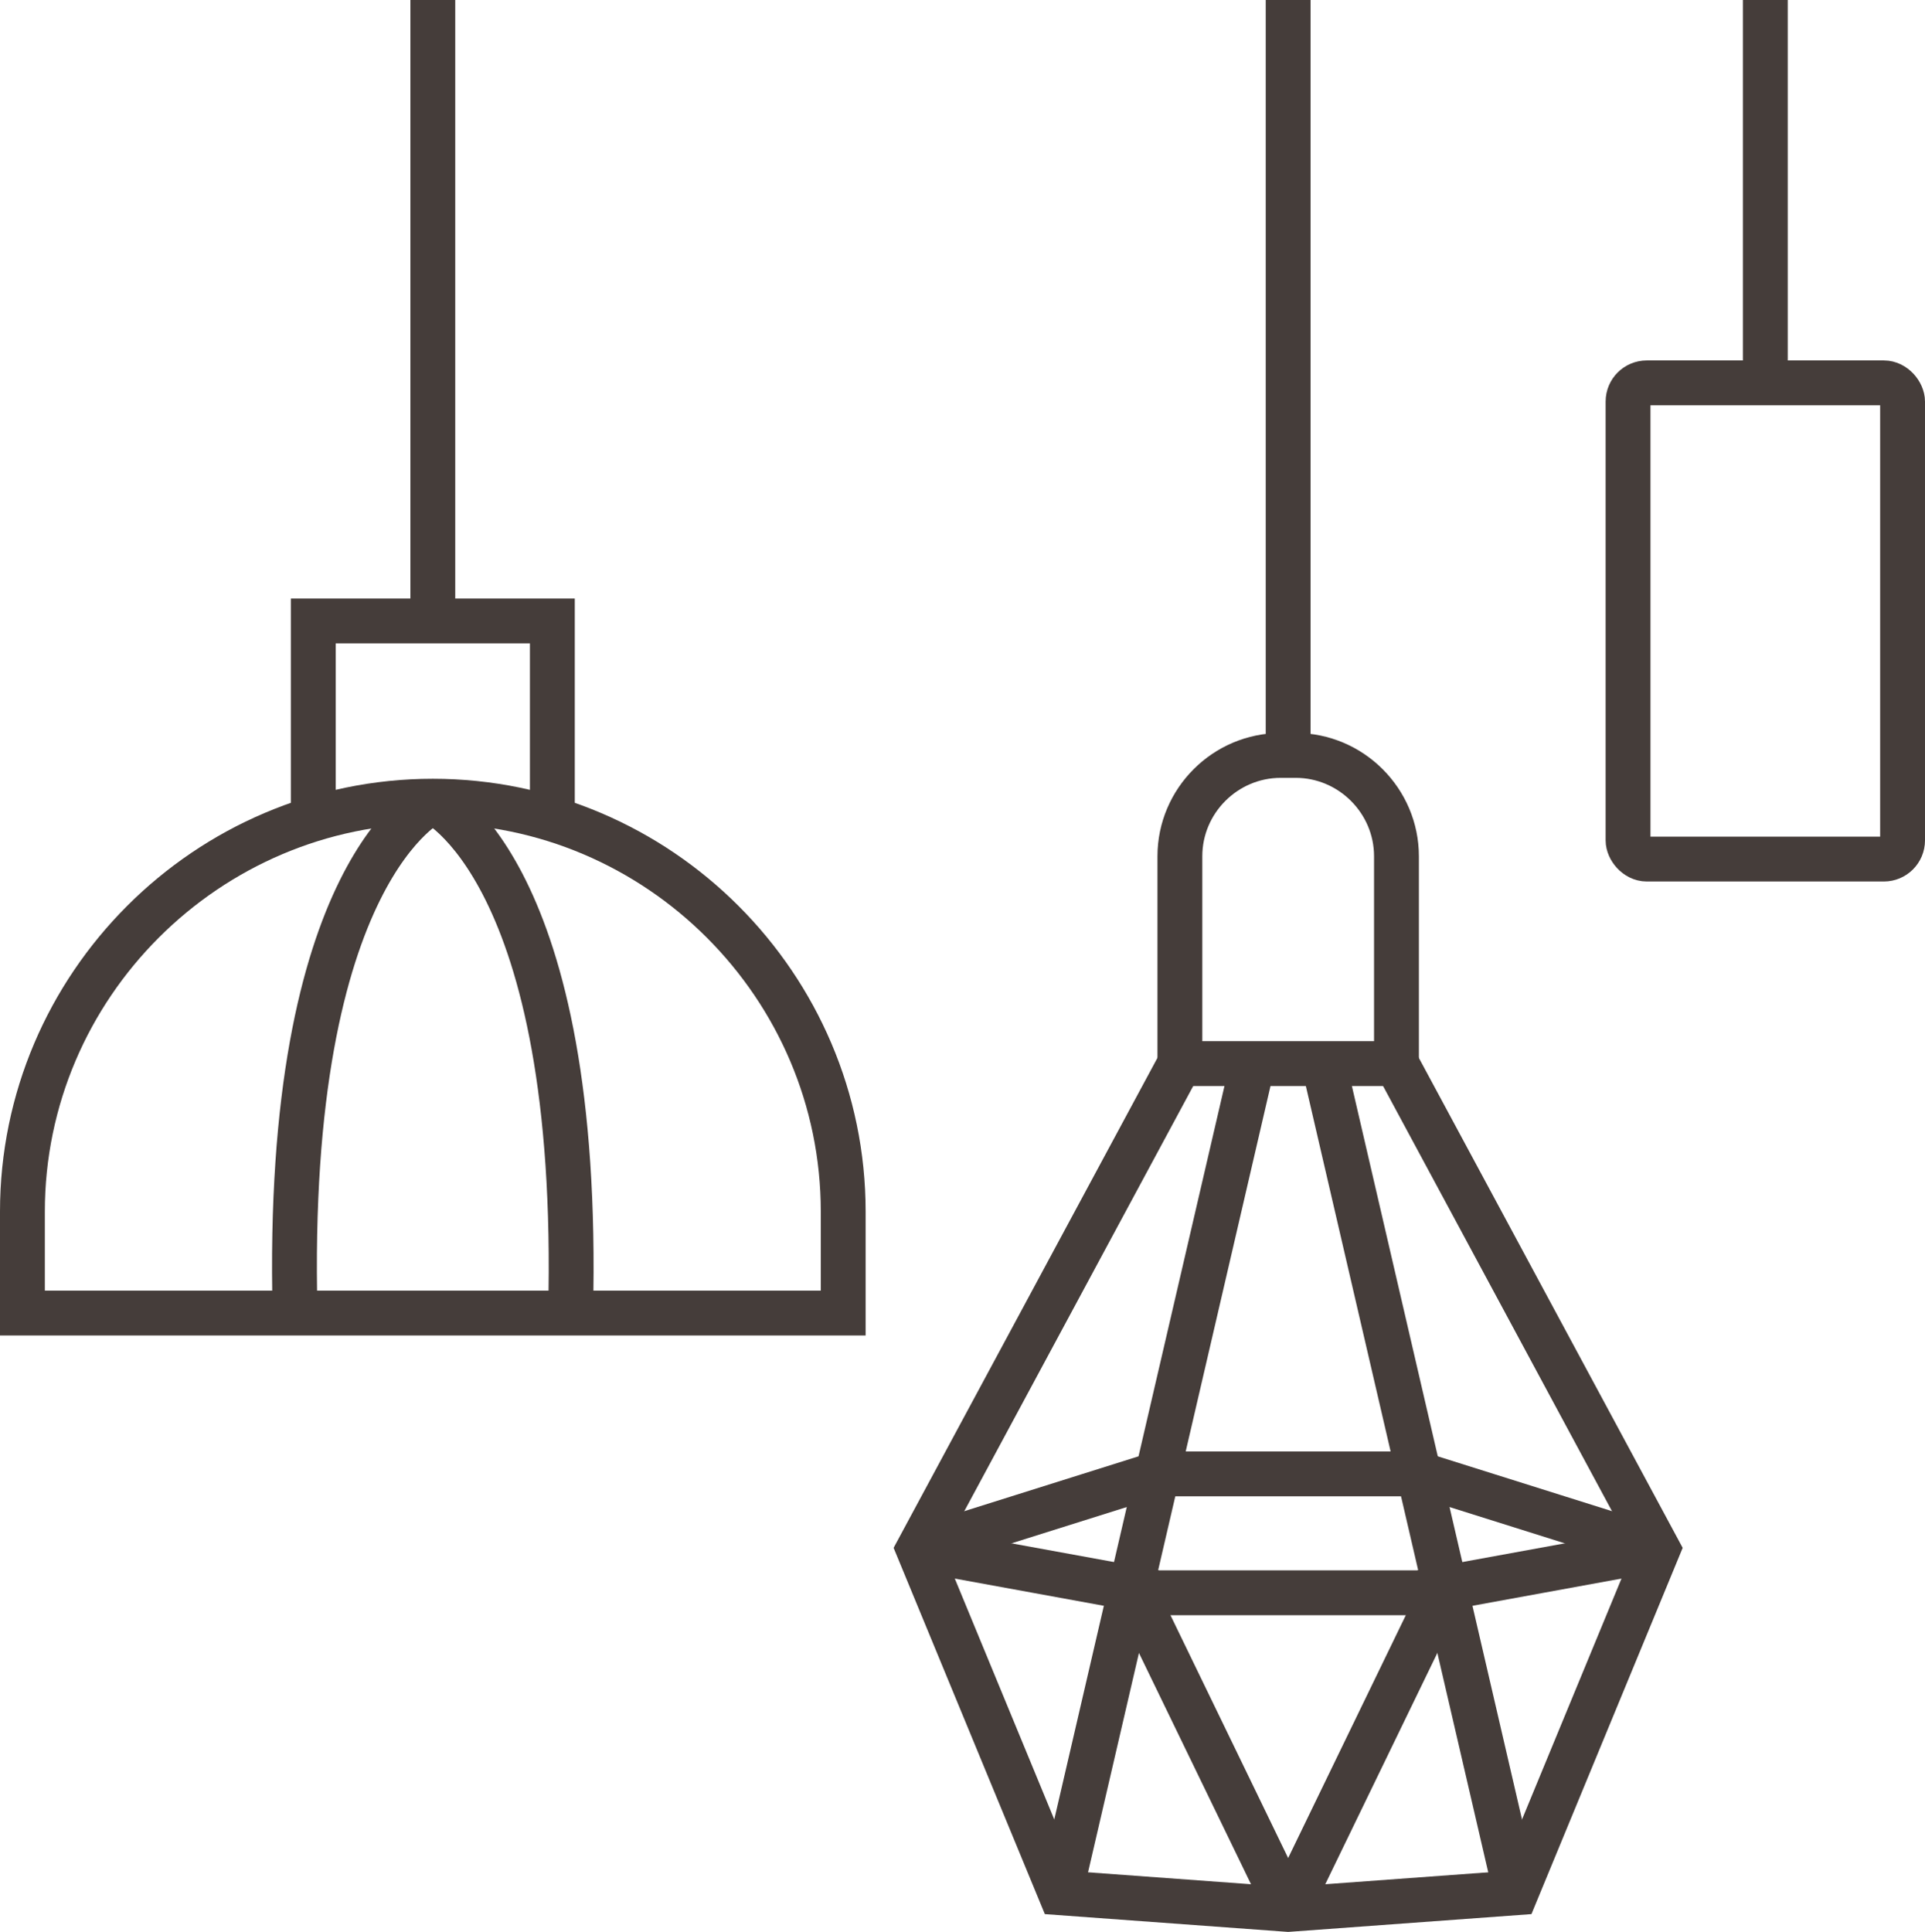
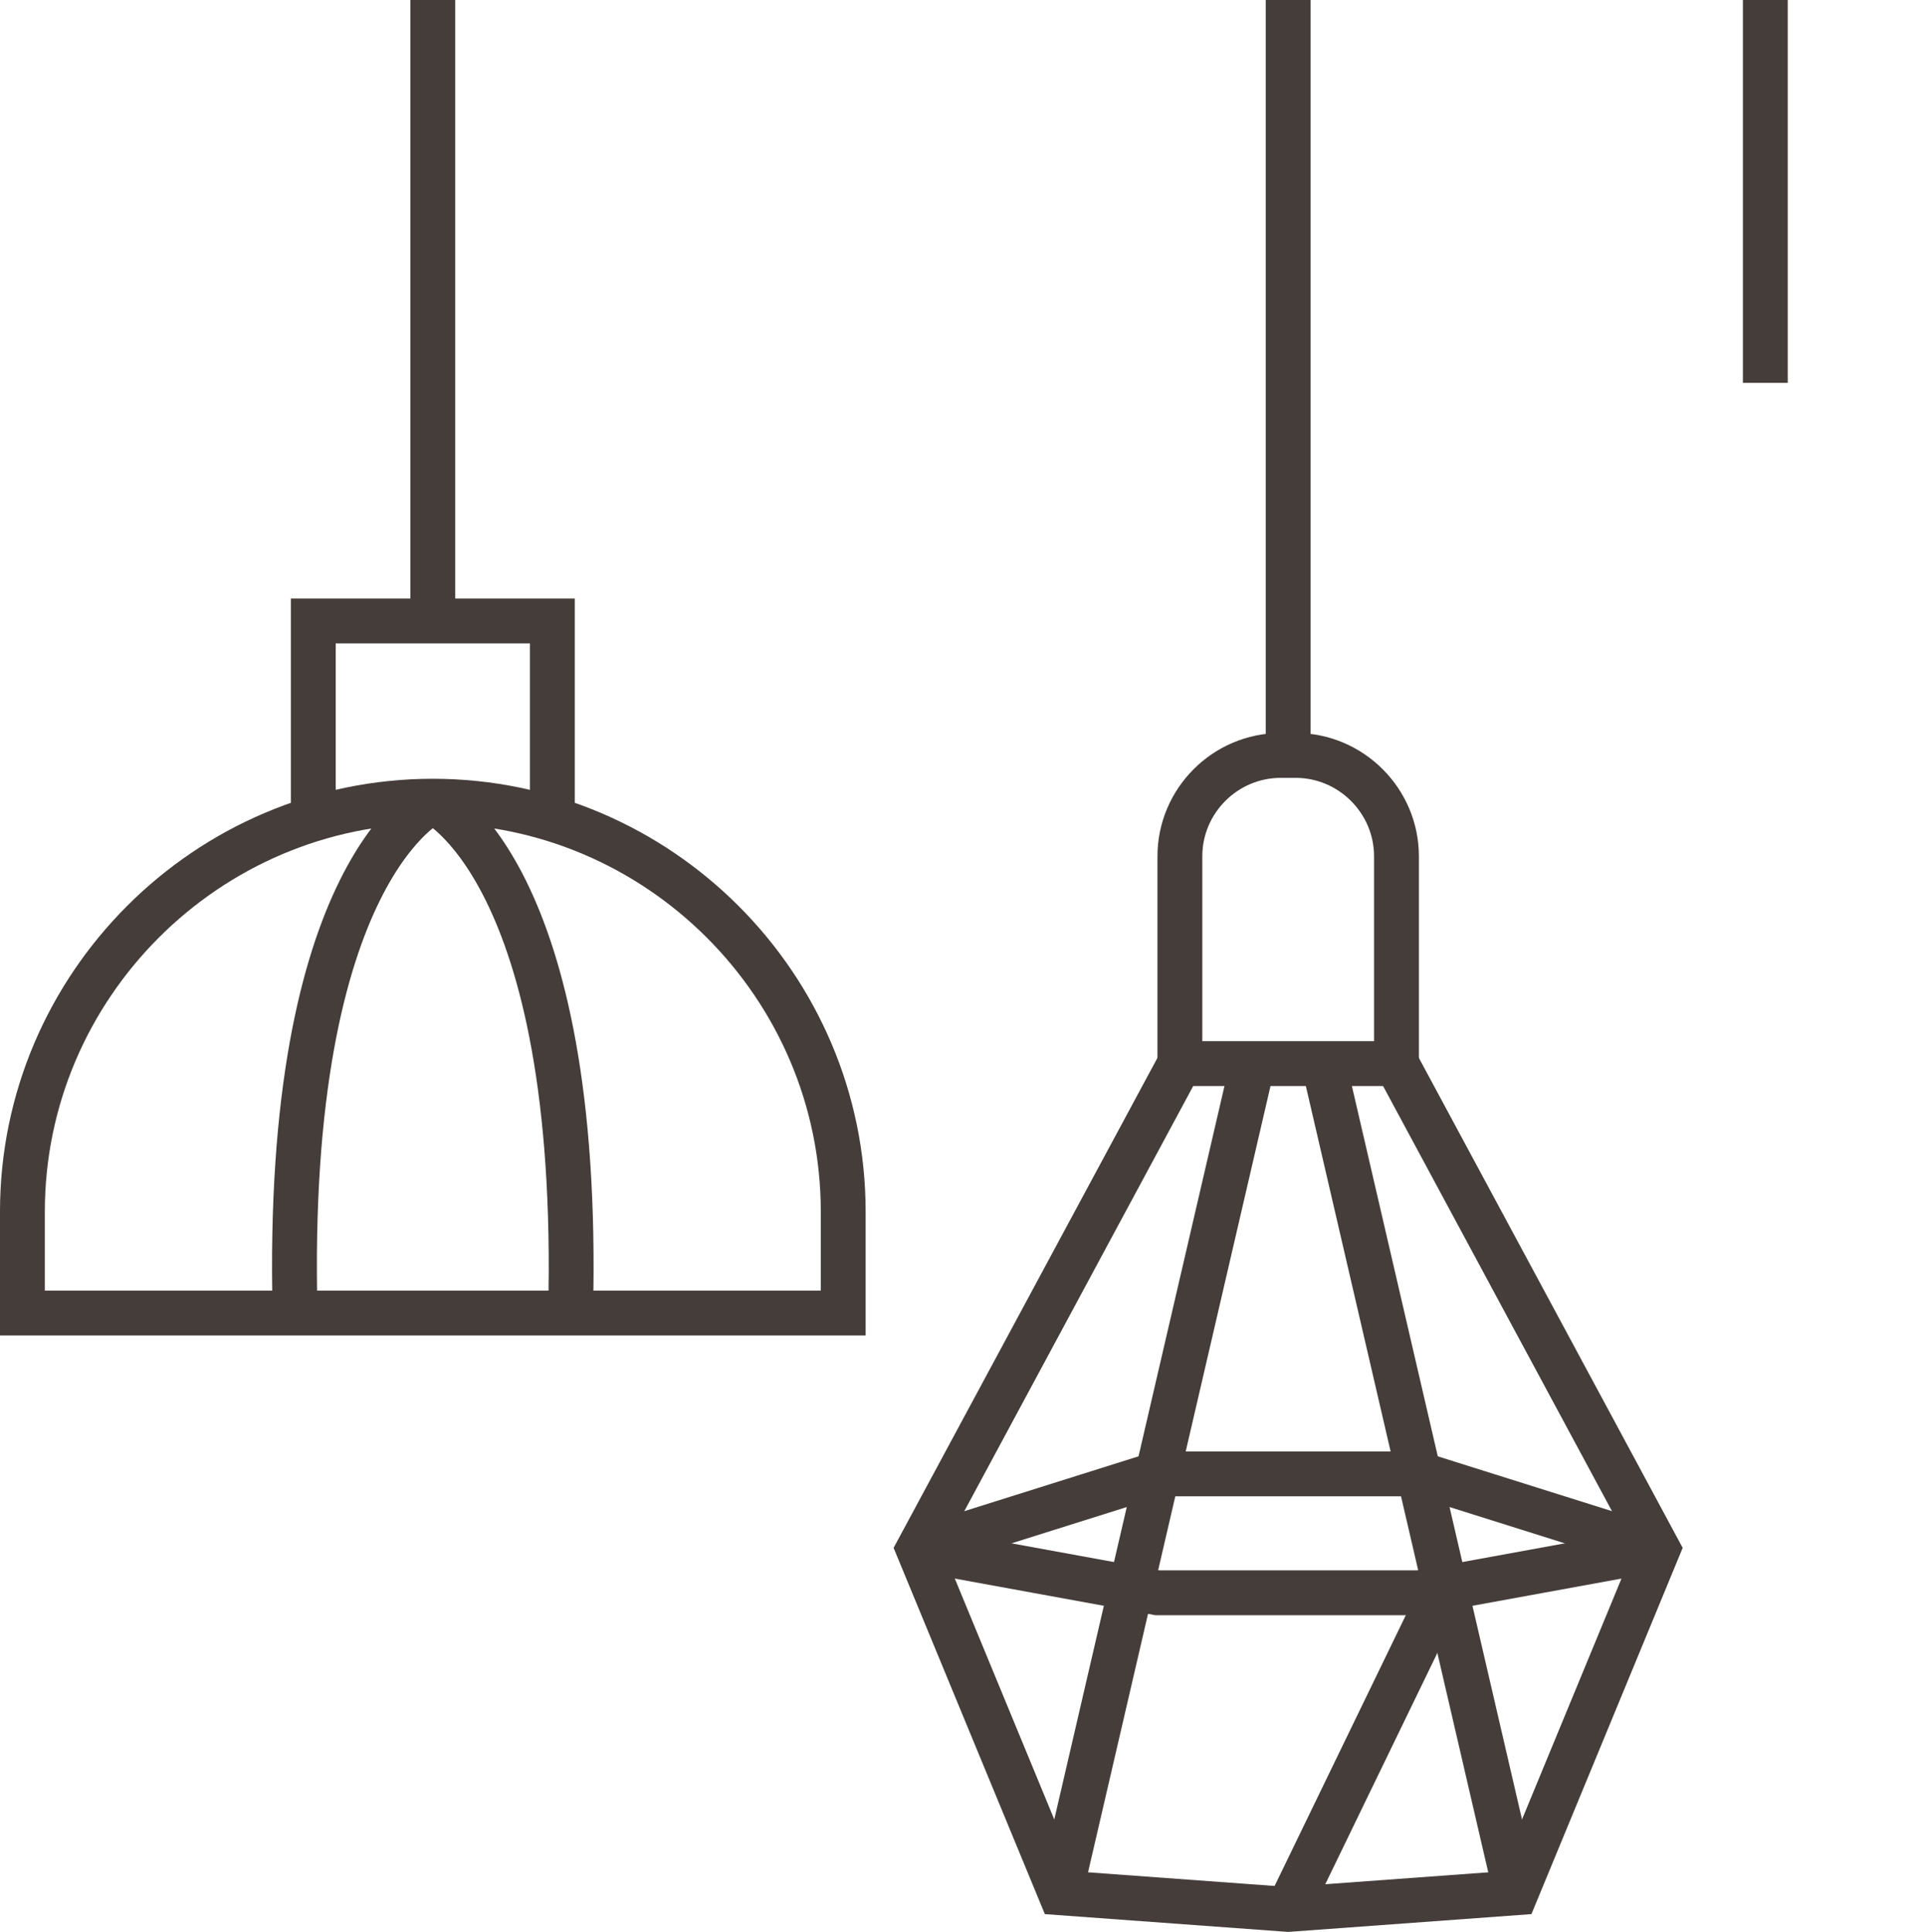
<svg xmlns="http://www.w3.org/2000/svg" xml:space="preserve" width="45.454mm" height="45.616mm" version="1.1" style="shape-rendering:geometricPrecision; text-rendering:geometricPrecision; image-rendering:optimizeQuality; fill-rule:evenodd; clip-rule:evenodd" viewBox="0 0 274.73 275.71">
  <defs>
    <style type="text/css">
   
    .str0 {stroke:#453D3A;stroke-width:6.4;stroke-miterlimit:22.926}
    .fil0 {fill:none}
   
  </style>
  </defs>
  <g id="Слой_x0020_1">
    <g id="_2422771489520">
-       <rect class="fil0 str0" x="232.35" y="54.64" width="39.18" height="67.96" rx="2.67" ry="2.67" />
      <line class="fil0 str0" x1="251.94" y1="0" x2="251.94" y2="54.64" />
      <line class="fil0 str0" x1="183.84" y1="0" x2="183.84" y2="107.81" />
      <line class="fil0 str0" x1="61.77" y1="0" x2="61.77" y2="88.62" />
      <polyline class="fil0 str0" points="44.71,116.92 44.71,88.62 78.83,88.62 78.83,116.85 " />
      <path class="fil0 str0" d="M182.77 107.81l2.14 0c7.91,0 14.39,6.48 14.39,14.39l0 29.59 -30.91 0 0 -29.59c0,-7.91 6.47,-14.39 14.39,-14.39z" />
      <polyline class="fil0 str0" points="168.38,151.79 131.07,221.08 151.32,270.12 183.84,272.5 216.36,270.12 236.61,221.08 199.3,151.79 " />
      <line class="fil0 str0" x1="178.78" y1="151.79" x2="151.32" y2="270.12" />
      <line class="fil0 str0" x1="188.91" y1="151.79" x2="216.36" y2="270.12" />
-       <line class="fil0 str0" x1="161.48" y1="226.36" x2="183.84" y2="272.5" />
      <polyline class="fil0 str0" points="131.07,221.08 165.19,210.34 202.49,210.34 236.61,221.08 " />
      <line class="fil0 str0" x1="206.2" y1="226.36" x2="183.84" y2="272.5" />
      <polyline class="fil0 str0" points="131.07,221.08 165.19,227.31 202.49,227.31 236.61,221.08 " />
-       <path class="fil0 str0" d="M61.77 114.34l0 0c32.21,0 58.57,26.36 58.57,58.57l0 14.48 -117.14 0 0 -14.48c0,-32.21 26.36,-58.57 58.57,-58.57z" />
+       <path class="fil0 str0" d="M61.77 114.34c32.21,0 58.57,26.36 58.57,58.57l0 14.48 -117.14 0 0 -14.48c0,-32.21 26.36,-58.57 58.57,-58.57z" />
      <path class="fil0 str0" d="M61.77 114.34c0,0 -21.25,9.66 -19.66,73.06" />
      <path class="fil0 str0" d="M61.77 114.34c0,0 21.25,9.66 19.66,73.06" />
    </g>
  </g>
</svg>